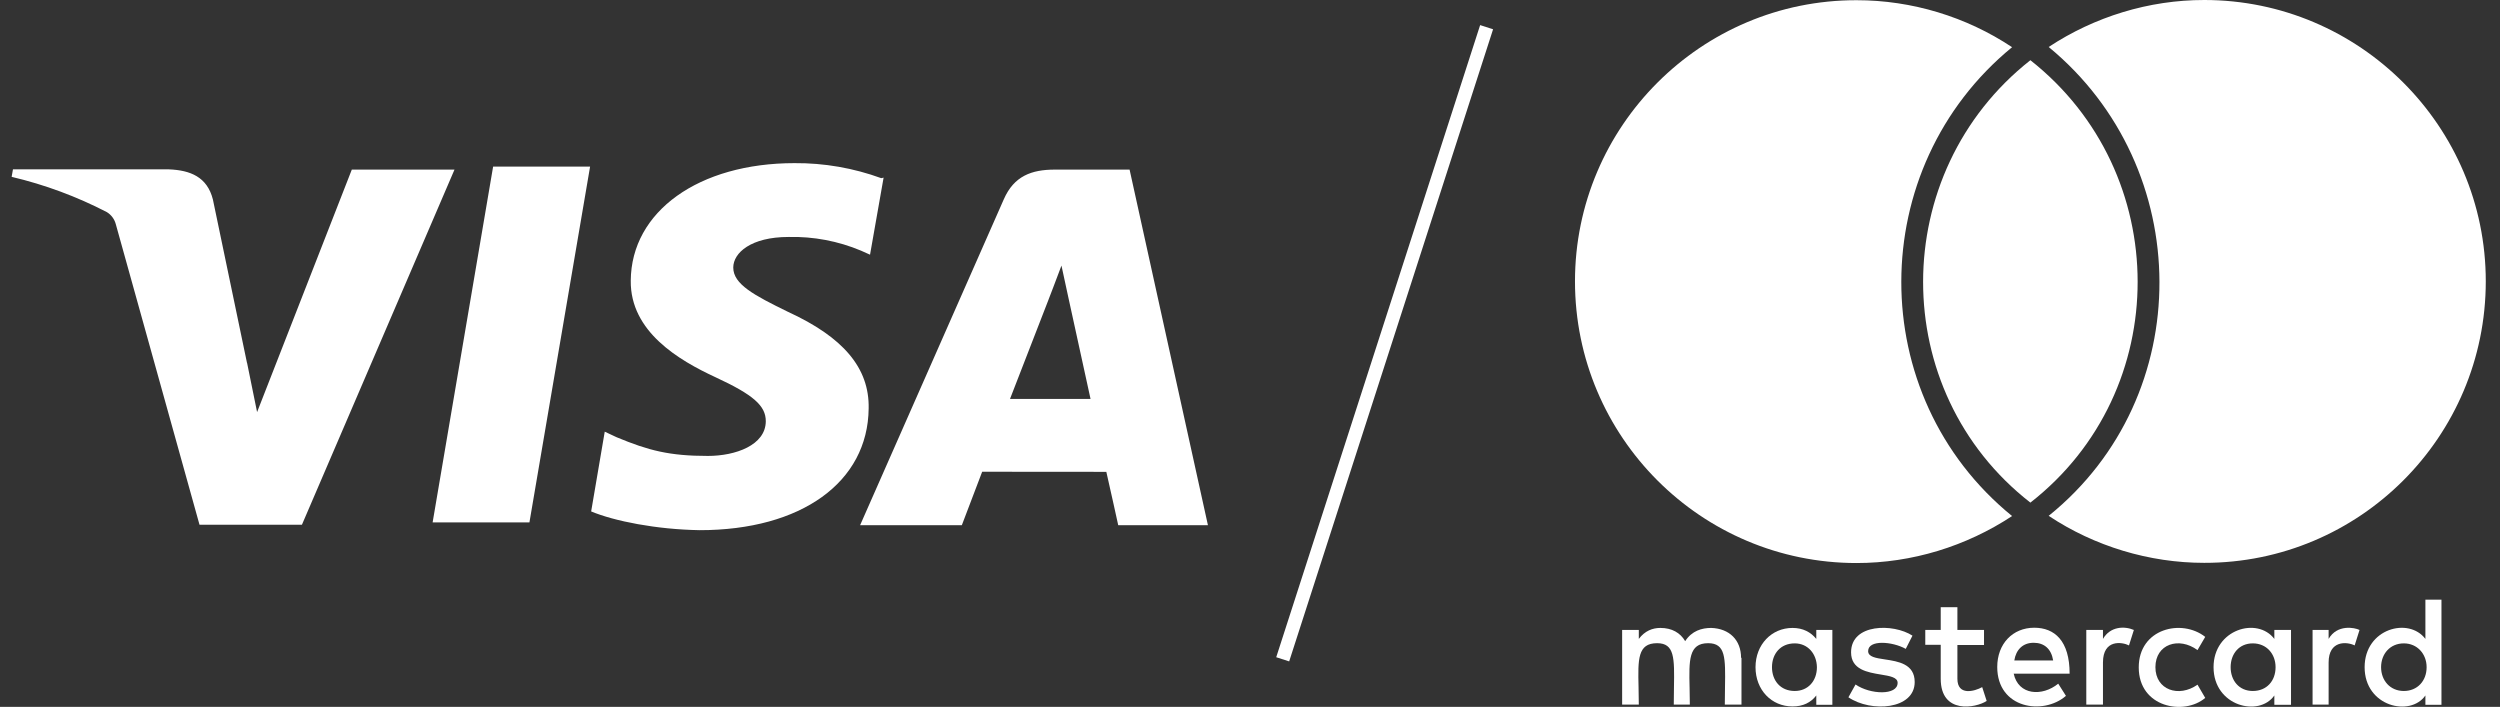
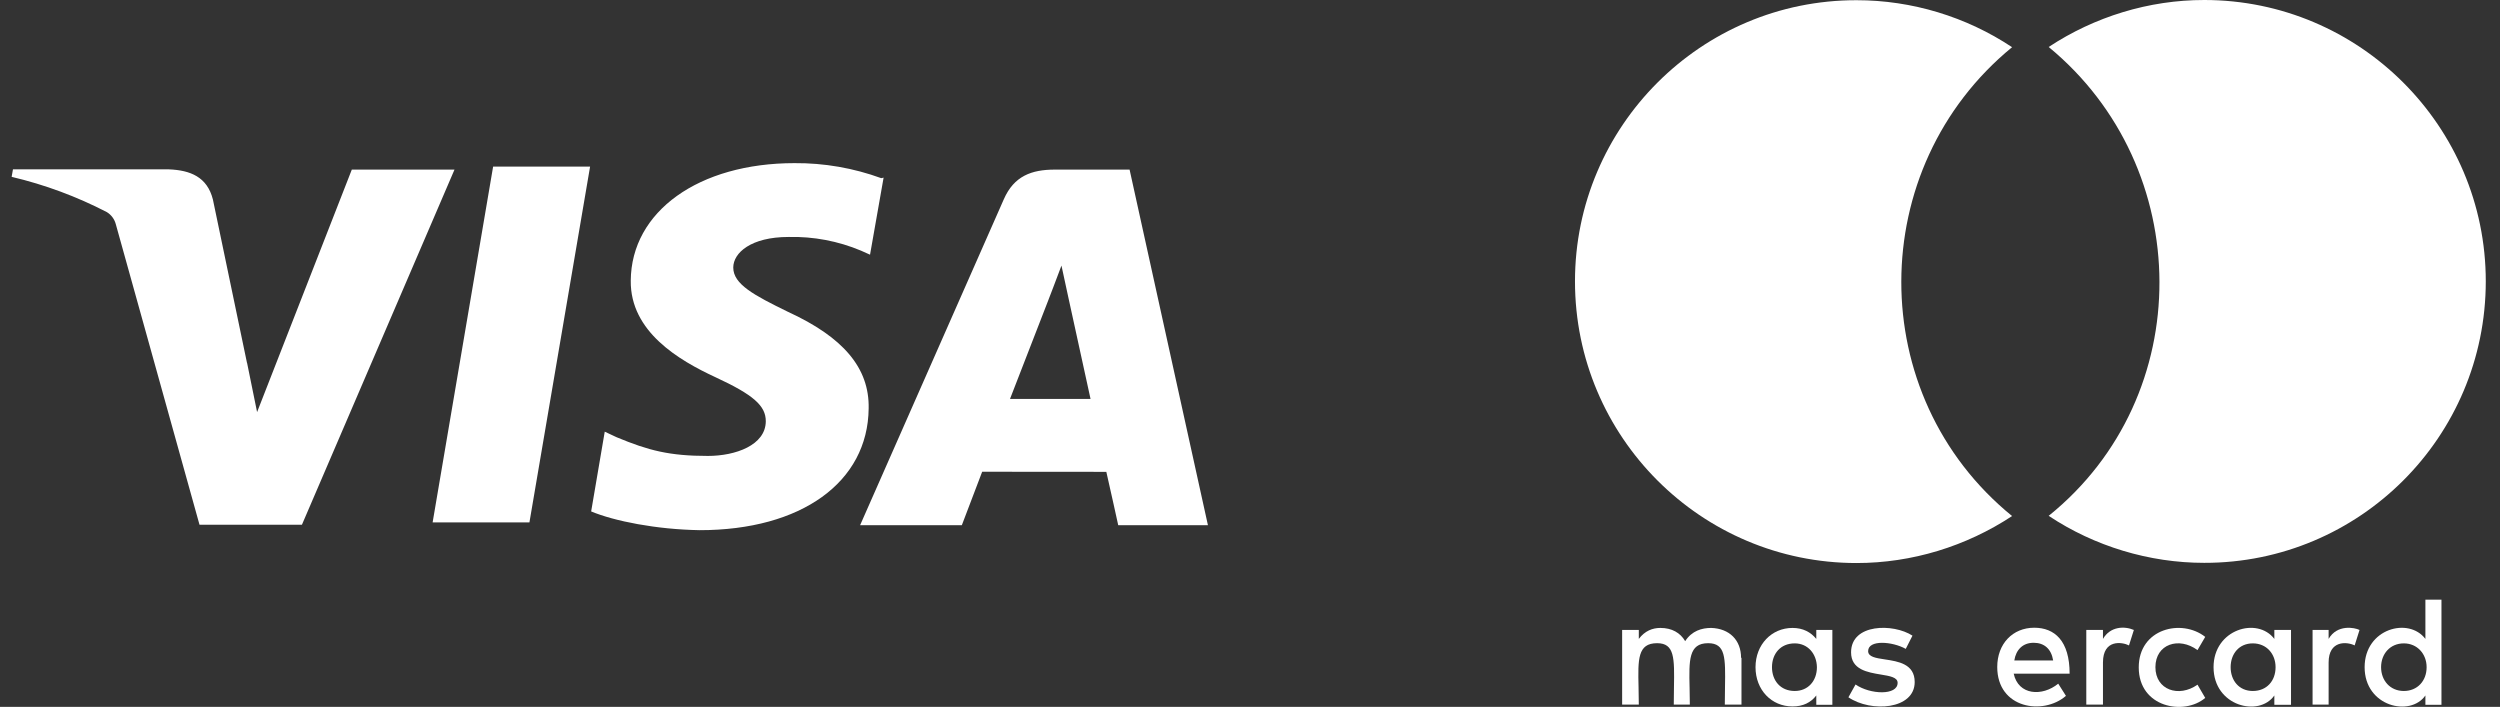
<svg xmlns="http://www.w3.org/2000/svg" width="145" height="41" viewBox="0 0 145 41" fill="none">
  <rect x="0" y="0" width="145" height="41" fill="#333333" stroke="none" />
  <path d="M51.114 10.334C49.501 9.745 47.797 9.45 46.081 9.462C40.531 9.462 36.611 12.261 36.584 16.279C36.549 19.231 39.369 20.894 41.502 21.881C43.691 22.895 44.423 23.534 44.416 24.44C44.402 25.819 42.668 26.444 41.055 26.444C38.838 26.444 37.628 26.135 35.765 25.36L35.075 25.037L34.287 29.663C35.636 30.226 38.068 30.708 40.58 30.75C46.48 30.75 50.337 27.968 50.382 23.693C50.431 21.335 48.904 19.554 45.692 18.081C43.739 17.126 42.529 16.487 42.529 15.518C42.529 14.661 43.566 13.744 45.734 13.744C47.177 13.709 48.611 13.98 49.941 14.539L50.462 14.772L51.249 10.302L51.114 10.334ZM65.516 9.837H61.18C59.831 9.837 58.815 10.209 58.225 11.549L49.886 30.462H55.786L56.966 27.361L64.167 27.367C64.337 28.093 64.857 30.462 64.857 30.462H70.06L65.516 9.837ZM28.602 9.663H34.225L30.707 30.299H25.092L28.602 9.656V9.663ZM14.328 21.037L14.911 23.902L20.405 9.837H26.361L17.512 30.434H11.571L6.714 12.994C6.636 12.706 6.451 12.459 6.198 12.303C4.447 11.397 2.593 10.71 0.675 10.257L0.752 9.823H9.802C11.03 9.872 12.018 10.257 12.348 11.57L14.325 21.047L14.328 21.037ZM58.579 23.141L60.819 17.369C60.792 17.432 61.281 16.178 61.565 15.404L61.95 17.185L63.251 23.138H58.575L58.579 23.141Z" fill="white" />
  <path d="M107.68 32.656C98.671 32.656 91.349 25.342 91.349 16.316C91.349 7.326 98.671 0 107.68 0.012C110.887 0.012 114.036 0.967 116.701 2.737C108.163 9.733 108.105 22.935 116.701 29.931C114.036 31.689 110.887 32.656 107.68 32.656Z" fill="white" />
-   <path d="M117.762 29.152C126.075 22.664 126.04 10.016 117.762 3.492C109.484 10.016 109.449 22.675 117.762 29.152Z" fill="white" />
  <path d="M99.249 36.42C100.31 36.455 100.982 37.128 100.982 38.154H101.006V40.868H100.039C100.039 40.504 100.044 40.168 100.05 39.861C100.077 38.152 100.091 37.305 99.072 37.305C97.936 37.305 97.959 38.291 97.996 39.881C98.003 40.188 98.011 40.518 98.011 40.868H97.079C97.079 40.508 97.085 40.176 97.09 39.87C97.118 38.169 97.132 37.305 96.112 37.305C94.977 37.305 94.999 38.239 95.036 39.851C95.043 40.165 95.051 40.504 95.051 40.868H94.084V36.538H95.051V37.057C95.405 36.585 95.853 36.42 96.301 36.42C96.973 36.42 97.457 36.703 97.74 37.187C98.129 36.585 98.707 36.42 99.249 36.42Z" fill="white" />
  <path fill-rule="evenodd" clip-rule="evenodd" d="M105.345 36.538H106.277V40.879H105.345V40.337C105.027 40.75 104.579 40.974 103.966 40.974C102.751 40.974 101.82 40.018 101.82 38.697C101.82 37.387 102.751 36.42 103.966 36.42C104.579 36.42 105.027 36.668 105.345 37.057V36.538ZM102.775 38.697C102.775 37.93 103.258 37.316 104.095 37.316C104.862 37.316 105.369 37.93 105.381 38.697C105.381 39.499 104.862 40.077 104.095 40.077C103.258 40.077 102.775 39.464 102.775 38.697Z" fill="white" />
  <path d="M109.326 38.246C110.099 38.363 111.052 38.507 111.052 39.558C111.052 41.151 108.529 41.34 107.208 40.443L107.621 39.7C108.47 40.289 110.062 40.349 110.062 39.605C110.062 39.284 109.616 39.21 109.087 39.123C108.313 38.995 107.362 38.837 107.362 37.836C107.362 36.16 109.814 36.148 110.923 36.868L110.534 37.635C109.755 37.199 108.352 37.092 108.352 37.765C108.352 38.1 108.797 38.167 109.326 38.246Z" fill="white" />
-   <path d="M114.967 39.853L115.227 40.655C114.602 41.068 112.562 41.446 112.562 39.369V37.399H111.666V36.538H112.562V35.216H113.529V36.538H115.073V37.411H113.529V39.369C113.529 40.372 114.519 40.101 114.967 39.853Z" fill="white" />
  <path fill-rule="evenodd" clip-rule="evenodd" d="M120.038 39.074H116.795C117.066 40.337 118.458 40.407 119.377 39.652L119.825 40.36C118.505 41.505 115.84 41.103 115.84 38.685C115.84 37.34 116.736 36.408 117.986 36.408C119.165 36.408 120.038 37.163 120.038 39.074ZM116.83 38.307C116.925 37.694 117.314 37.281 117.951 37.281C118.564 37.281 118.976 37.635 119.083 38.307H116.83Z" fill="white" />
  <path d="M121.972 37.057C122.396 36.325 123.222 36.302 123.764 36.538L123.481 37.434C123.092 37.234 121.972 37.057 121.972 38.425V40.868H121.005V36.538H121.972V37.057Z" fill="white" />
  <path d="M127.455 37.706C126.382 36.915 125.014 37.352 125.014 38.697C125.014 40.018 126.37 40.478 127.455 39.711L127.903 40.478C126.688 41.517 124.047 41.044 124.047 38.709C124.047 36.455 126.535 35.865 127.903 36.939L127.455 37.706Z" fill="white" />
  <path fill-rule="evenodd" clip-rule="evenodd" d="M131.912 36.538H132.879V40.879H131.912V40.337C131.028 41.611 128.386 40.962 128.386 38.697C128.386 36.491 130.933 35.759 131.912 37.057V36.538ZM129.377 38.697C129.377 37.93 129.86 37.316 130.662 37.316C131.464 37.316 131.983 37.93 131.983 38.697C131.983 39.499 131.464 40.077 130.662 40.077C129.86 40.077 129.377 39.464 129.377 38.697Z" fill="white" />
  <path d="M135.06 37.057C135.556 36.196 136.57 36.396 136.853 36.538L136.57 37.434C136.122 37.21 135.06 37.128 135.06 38.425V40.868H134.129V36.538H135.06V37.057Z" fill="white" />
  <path fill-rule="evenodd" clip-rule="evenodd" d="M140.673 34.78H141.605V40.879H140.673V40.337C139.801 41.599 137.148 40.986 137.148 38.697C137.148 36.455 139.706 35.771 140.673 37.057V34.78ZM139.423 40.077C140.202 40.077 140.744 39.499 140.744 38.697C140.744 37.93 140.202 37.316 139.423 37.316C138.622 37.316 138.103 37.93 138.103 38.697C138.103 39.464 138.622 40.077 139.423 40.077Z" fill="white" />
  <path d="M127.844 0C136.853 0 144.175 7.326 144.175 16.316C144.175 25.342 136.853 32.656 127.844 32.645C124.66 32.645 121.488 31.689 118.823 29.919C127.455 22.959 127.325 9.721 118.823 2.725C121.488 0.967 124.637 0 127.844 0Z" fill="white" />
-   <path fill-rule="evenodd" clip-rule="evenodd" d="M74.021 38.119L85.848 1.456L86.599 1.698L74.772 38.361L74.021 38.119Z" fill="white" />
</svg>